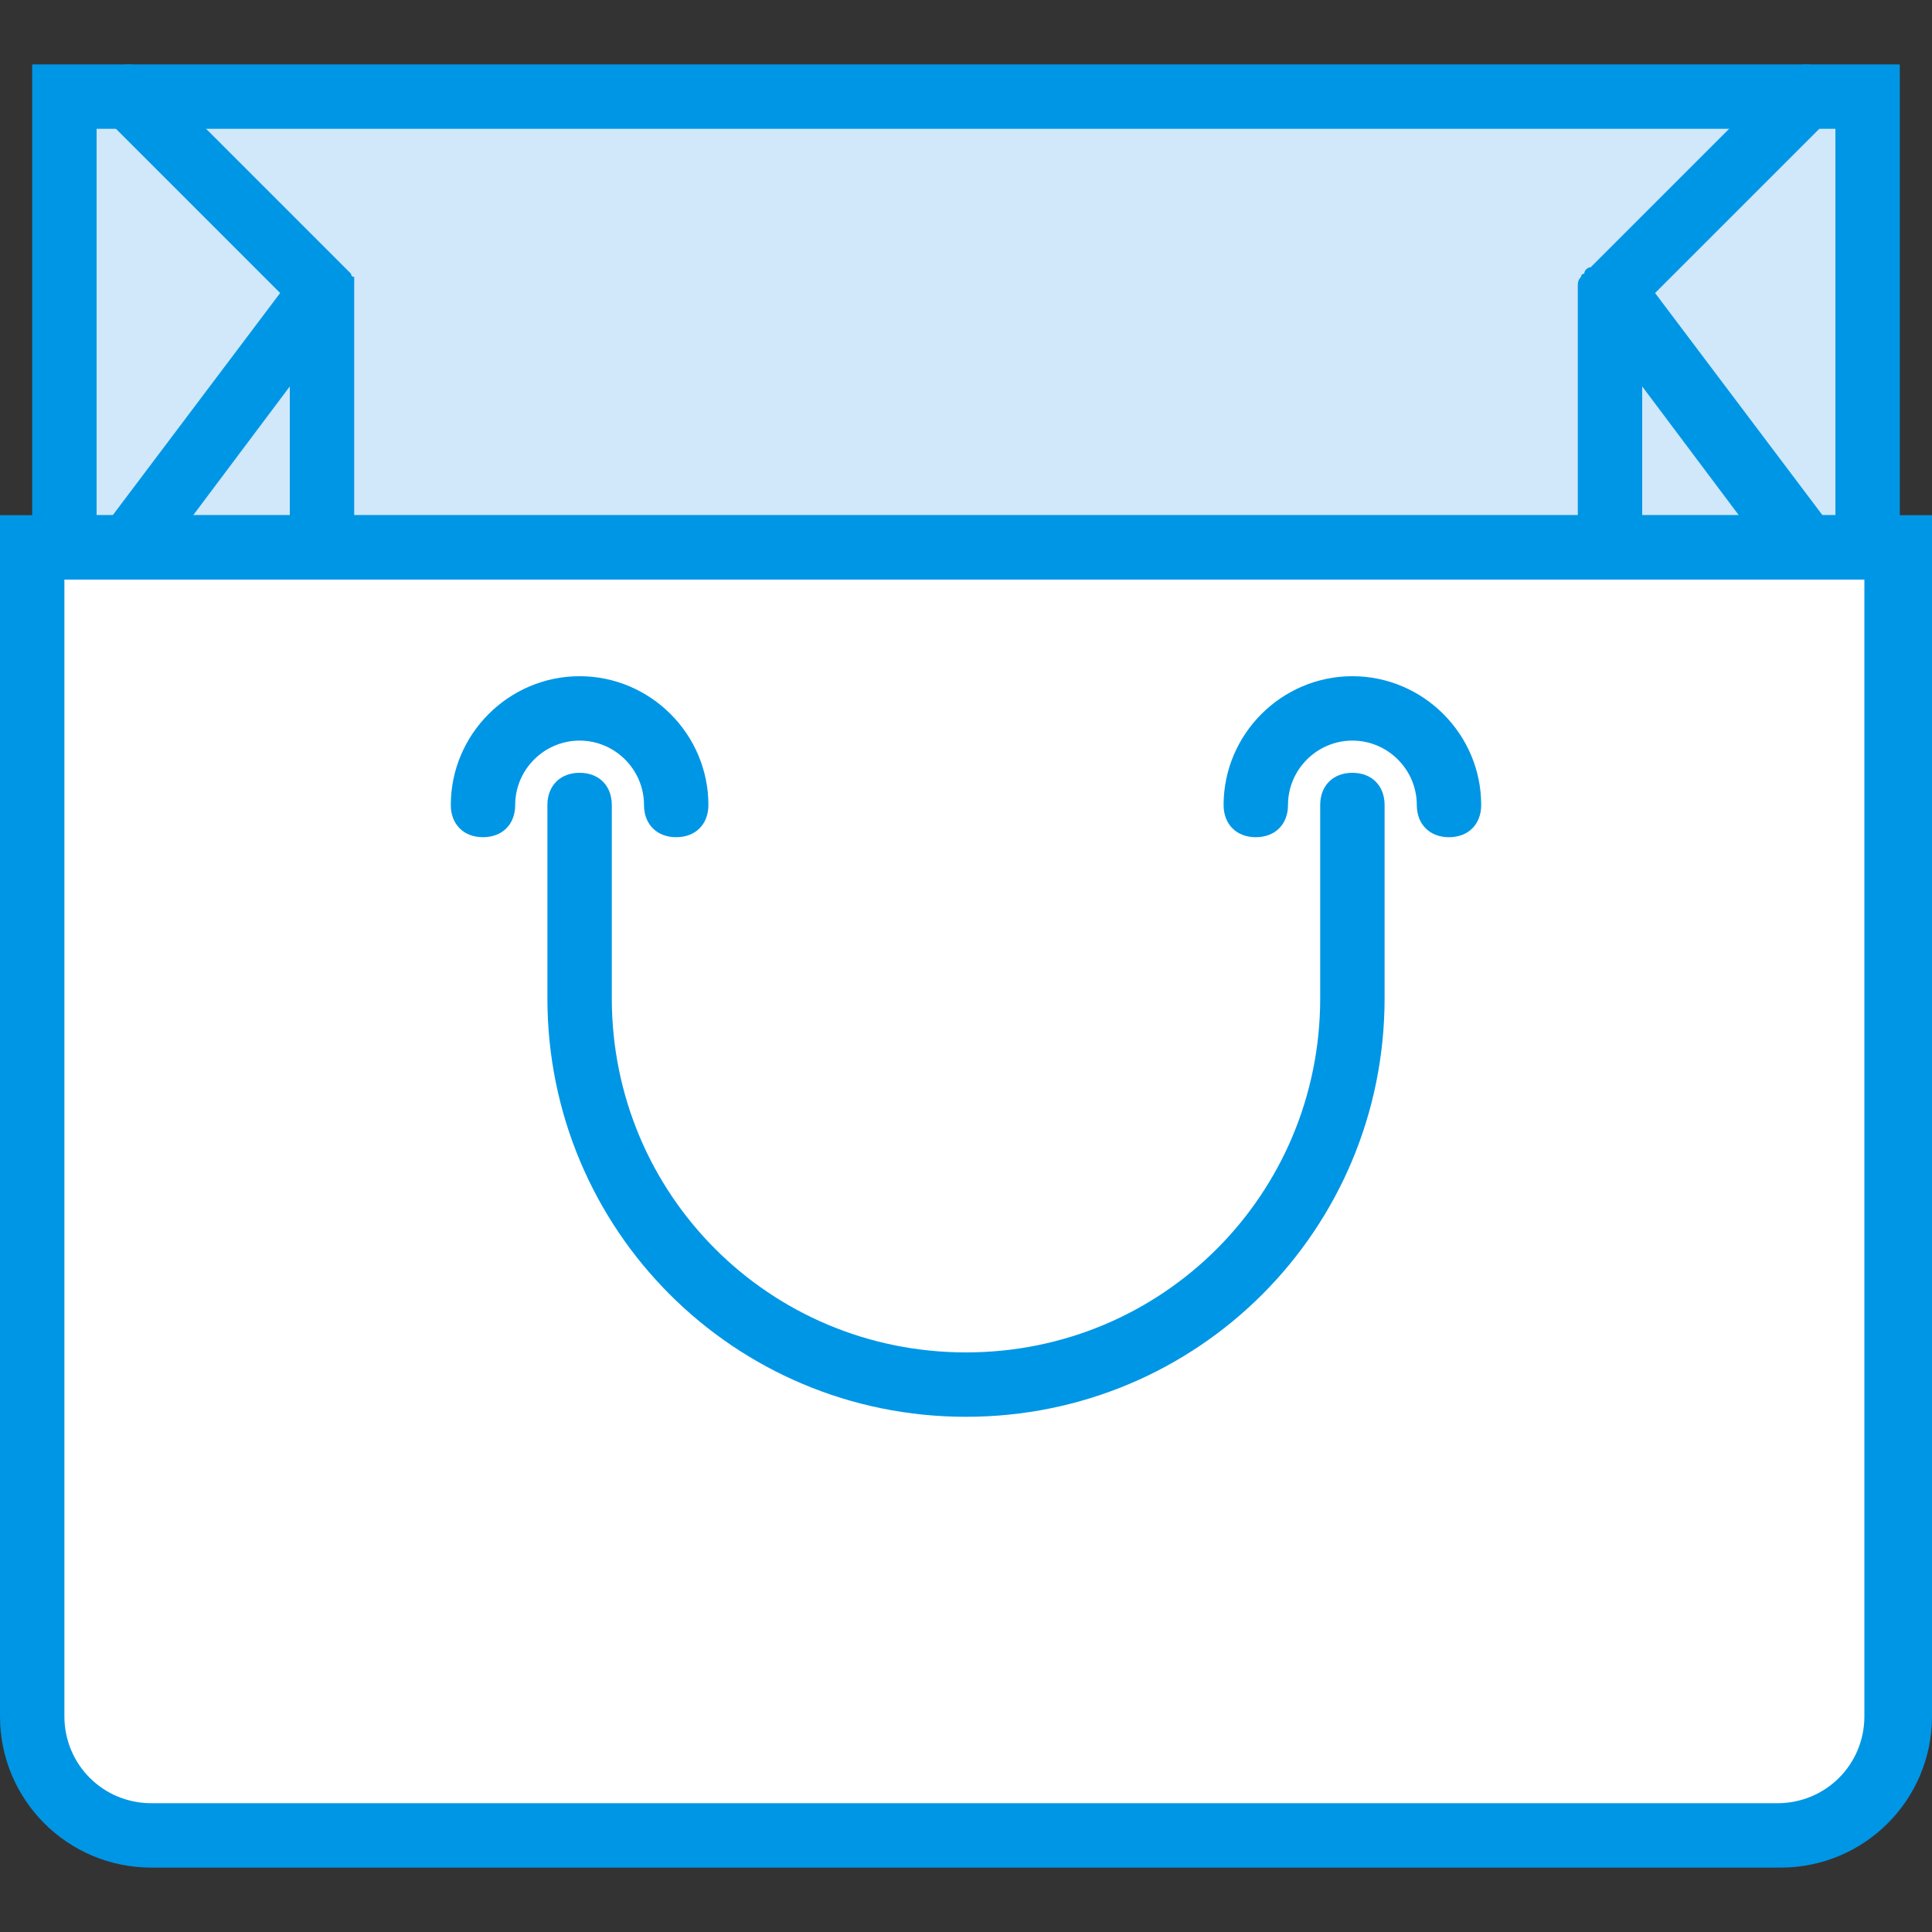
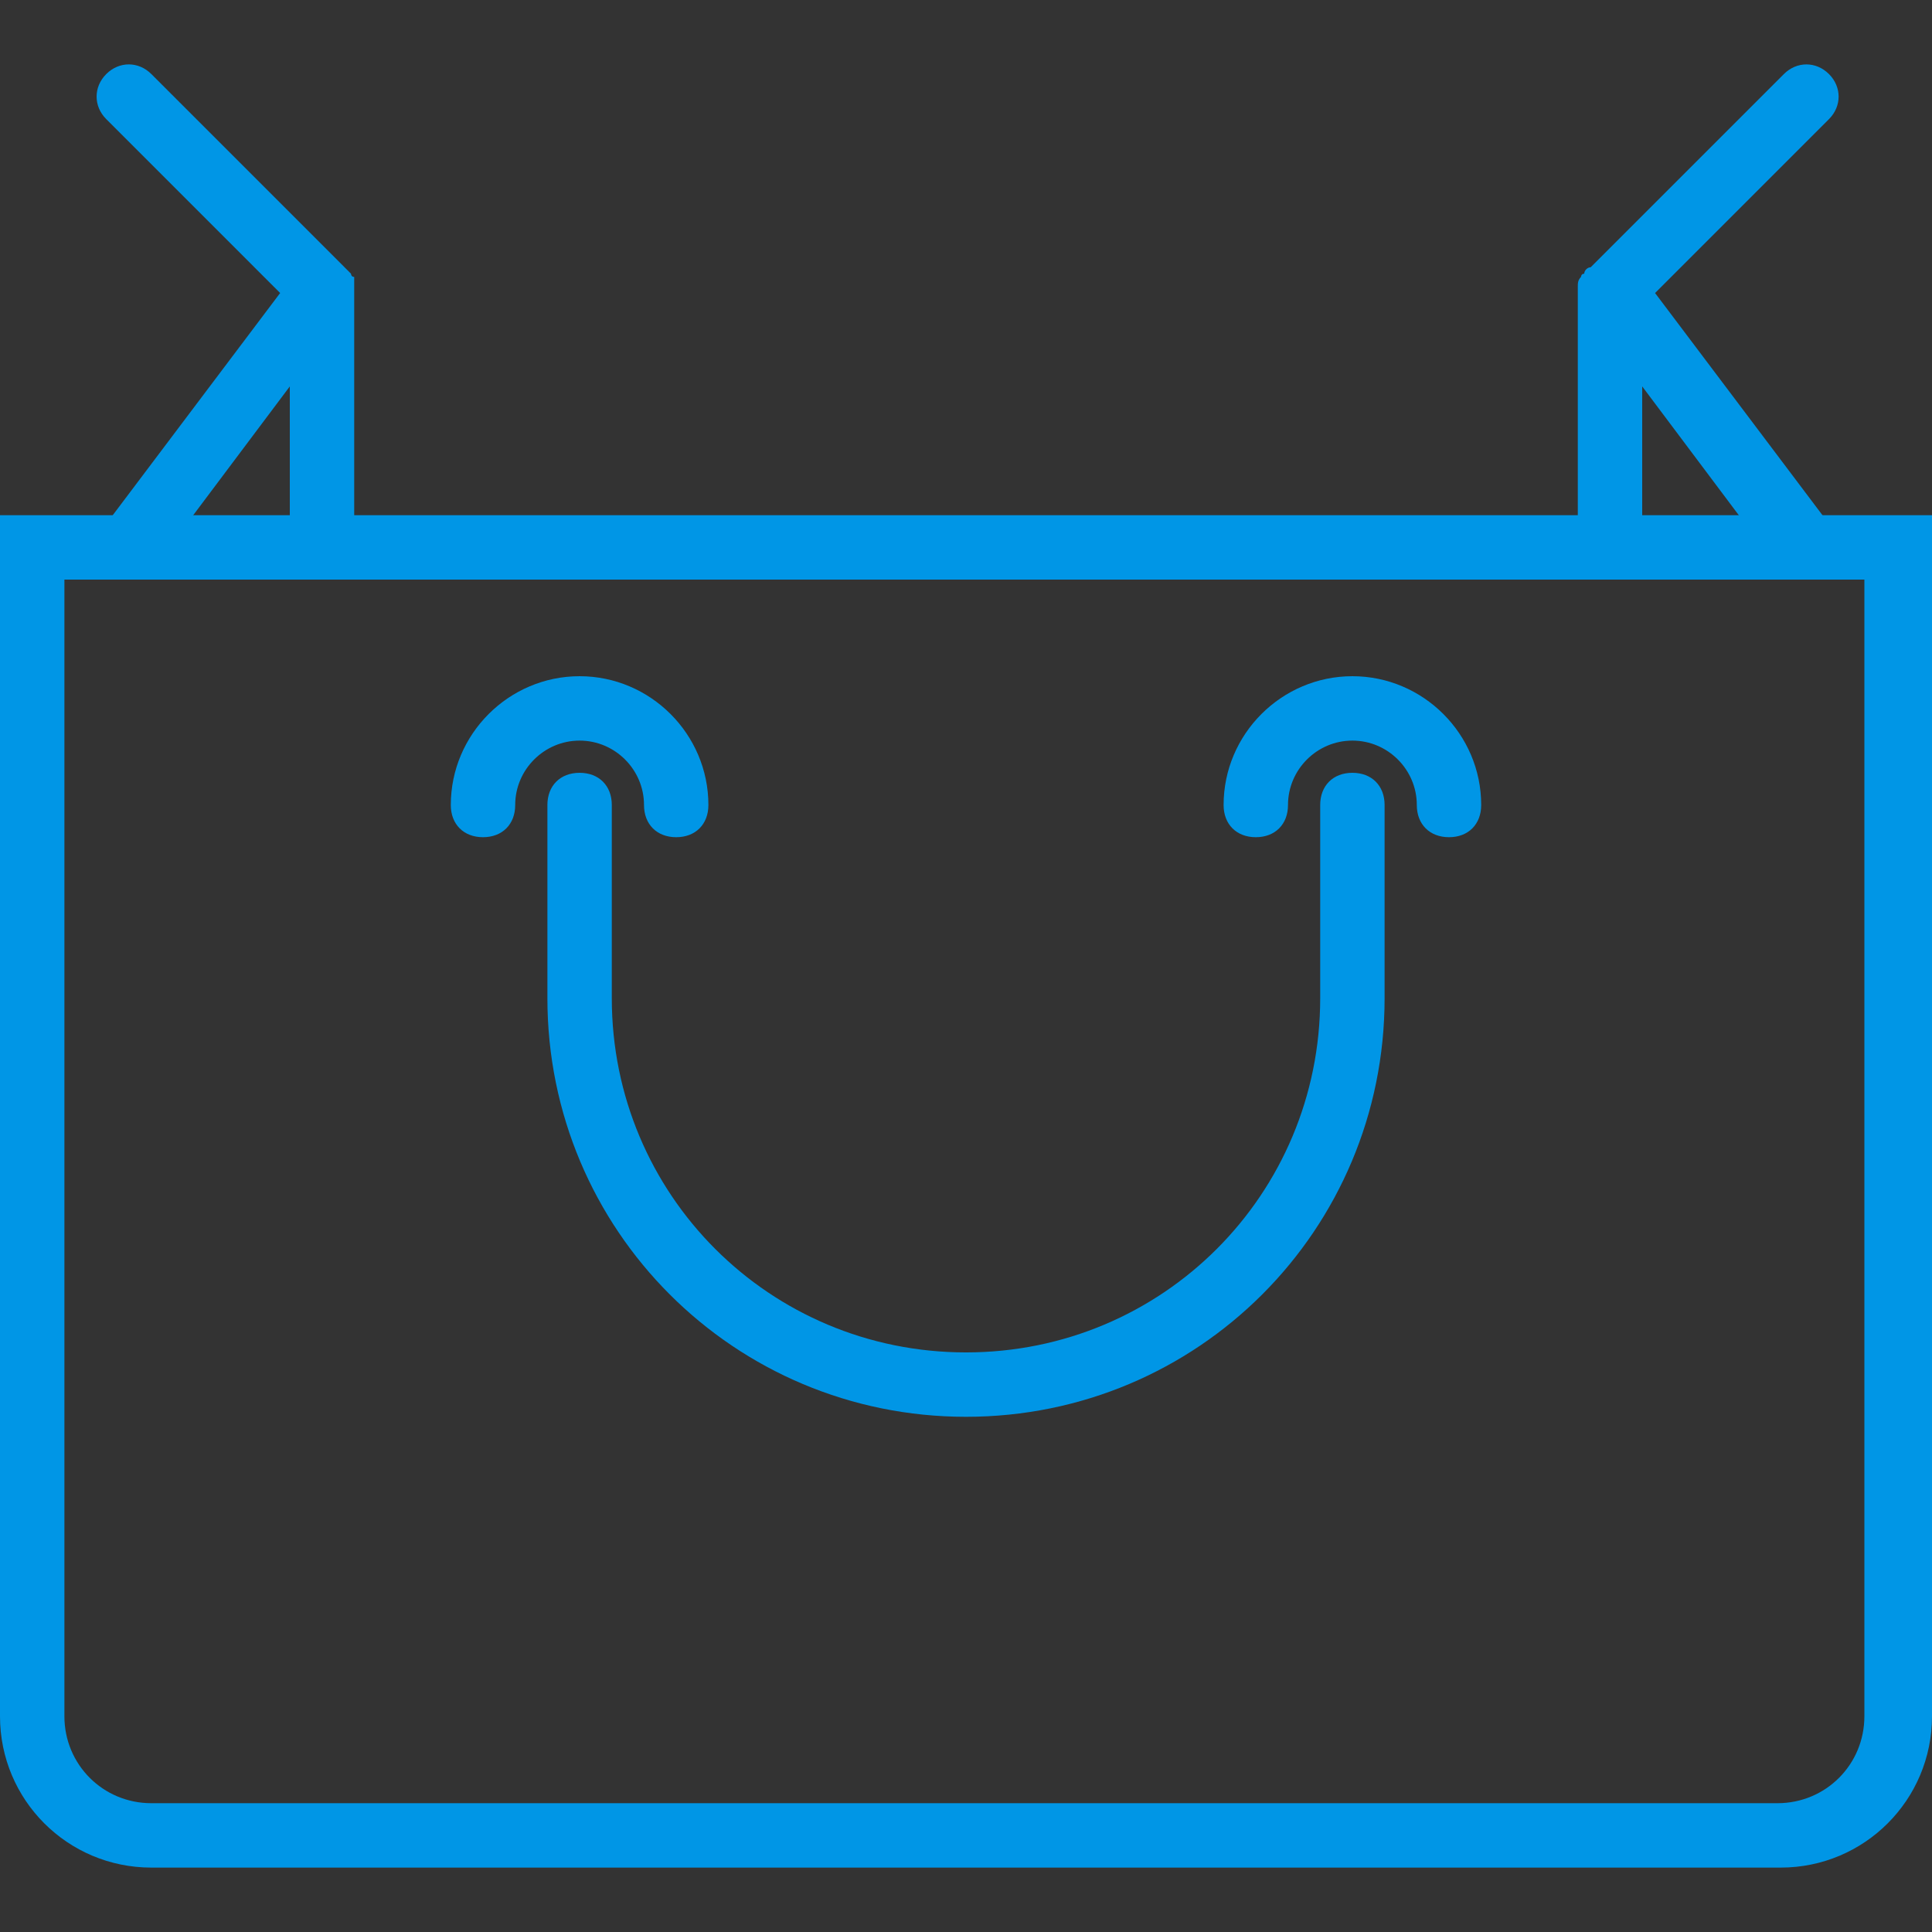
<svg xmlns="http://www.w3.org/2000/svg" height="800px" width="800px" version="1.1" id="Layer_1" viewBox="0 0 512 512" xml:space="preserve">
  <rect x="0" y="0" width="512" height="512" fill="#333333" stroke="none" />
  <g transform="translate(1 1)">
-     <polygon style="fill:#D0E8F9;" points="16.067,24.6 493.933,24.6 493.933,144.067 16.067,144.067  " />
-     <path style="fill:#0096E6;" d="M502.467,152.6H7.533V16.067h494.933V152.6z M24.6,135.533h460.8v-102.4H24.6V135.533z" />
-     <path style="fill:#FFFFFF;" d="M470.893,485.4H39.107c-17.067,0-31.573-14.507-31.573-31.573v-309.76h494.933v309.76   C502.467,470.893,487.96,485.4,470.893,485.4L470.893,485.4z" />
    <g>
      <path style="fill:#0096E6;" d="M470.893,493.933H39.107C16.92,493.933-1,476.013-1,453.827V135.533h512v318.293    C511,476.013,493.08,493.933,470.893,493.933z M16.067,152.6v301.227c0,12.8,10.24,23.04,23.04,23.04H470.04    c12.8,0,23.04-10.24,23.04-23.04V152.6H16.067z" />
      <path style="fill:#0096E6;" d="M255,374.467c-61.44,0-110.933-49.493-110.933-110.933v-51.2c0-5.12,3.413-8.533,8.533-8.533    c5.12,0,8.533,3.413,8.533,8.533v51.2c0,52.053,41.813,93.867,93.867,93.867s93.867-41.813,93.867-93.867v-51.2    c0-5.12,3.413-8.533,8.533-8.533s8.533,3.413,8.533,8.533v51.2C365.933,324.973,316.44,374.467,255,374.467z M383,220.867    c-5.12,0-8.533-3.413-8.533-8.533c0-9.387-7.68-17.067-17.067-17.067s-17.067,7.68-17.067,17.067c0,5.12-3.413,8.533-8.533,8.533    s-8.533-3.413-8.533-8.533c0-18.773,15.36-34.133,34.133-34.133s34.133,15.36,34.133,34.133    C391.533,217.453,388.12,220.867,383,220.867z M178.2,220.867c-5.12,0-8.533-3.413-8.533-8.533c0-9.387-7.68-17.067-17.067-17.067    s-17.067,7.68-17.067,17.067c0,5.12-3.413,8.533-8.533,8.533s-8.533-3.413-8.533-8.533c0-18.773,15.36-34.133,34.133-34.133    s34.133,15.36,34.133,34.133C186.733,217.453,183.32,220.867,178.2,220.867z M476.867,152.6c-2.56,0-5.12-0.853-6.827-3.413    L434.2,101.4v42.667c0,5.12-3.413,8.533-8.533,8.533s-8.533-3.413-8.533-8.533V75.8c0,0,0,0,0-0.853s0-1.707,0.853-2.56    c0,0,0-0.853,0.853-0.853c0-0.853,0.853-1.707,1.707-1.707l51.2-51.2c3.413-3.413,8.533-3.413,11.947,0    c3.413,3.413,3.413,8.533,0,11.947l-46.08,46.08l46.933,62.293c2.56,3.413,1.707,9.387-1.707,11.947    C480.28,151.747,478.573,152.6,476.867,152.6z M33.133,152.6c-1.707,0-3.413-0.853-5.12-1.707    c-3.413-2.56-4.267-8.533-1.707-11.947L73.24,76.653l-46.08-46.08c-3.413-3.413-3.413-8.533,0-11.947s8.533-3.413,11.947,0    l51.2,51.2c0.853,0.853,0.853,0.853,1.707,1.707c0,0,0,0.853,0.853,0.853c0,0.853,0,1.707,0,2.56c0,0,0,0,0,0.853v68.267    c0,5.12-3.413,8.533-8.533,8.533s-8.533-3.413-8.533-8.533V101.4l-35.84,47.787C38.253,151.747,35.693,152.6,33.133,152.6z" />
    </g>
  </g>
</svg>